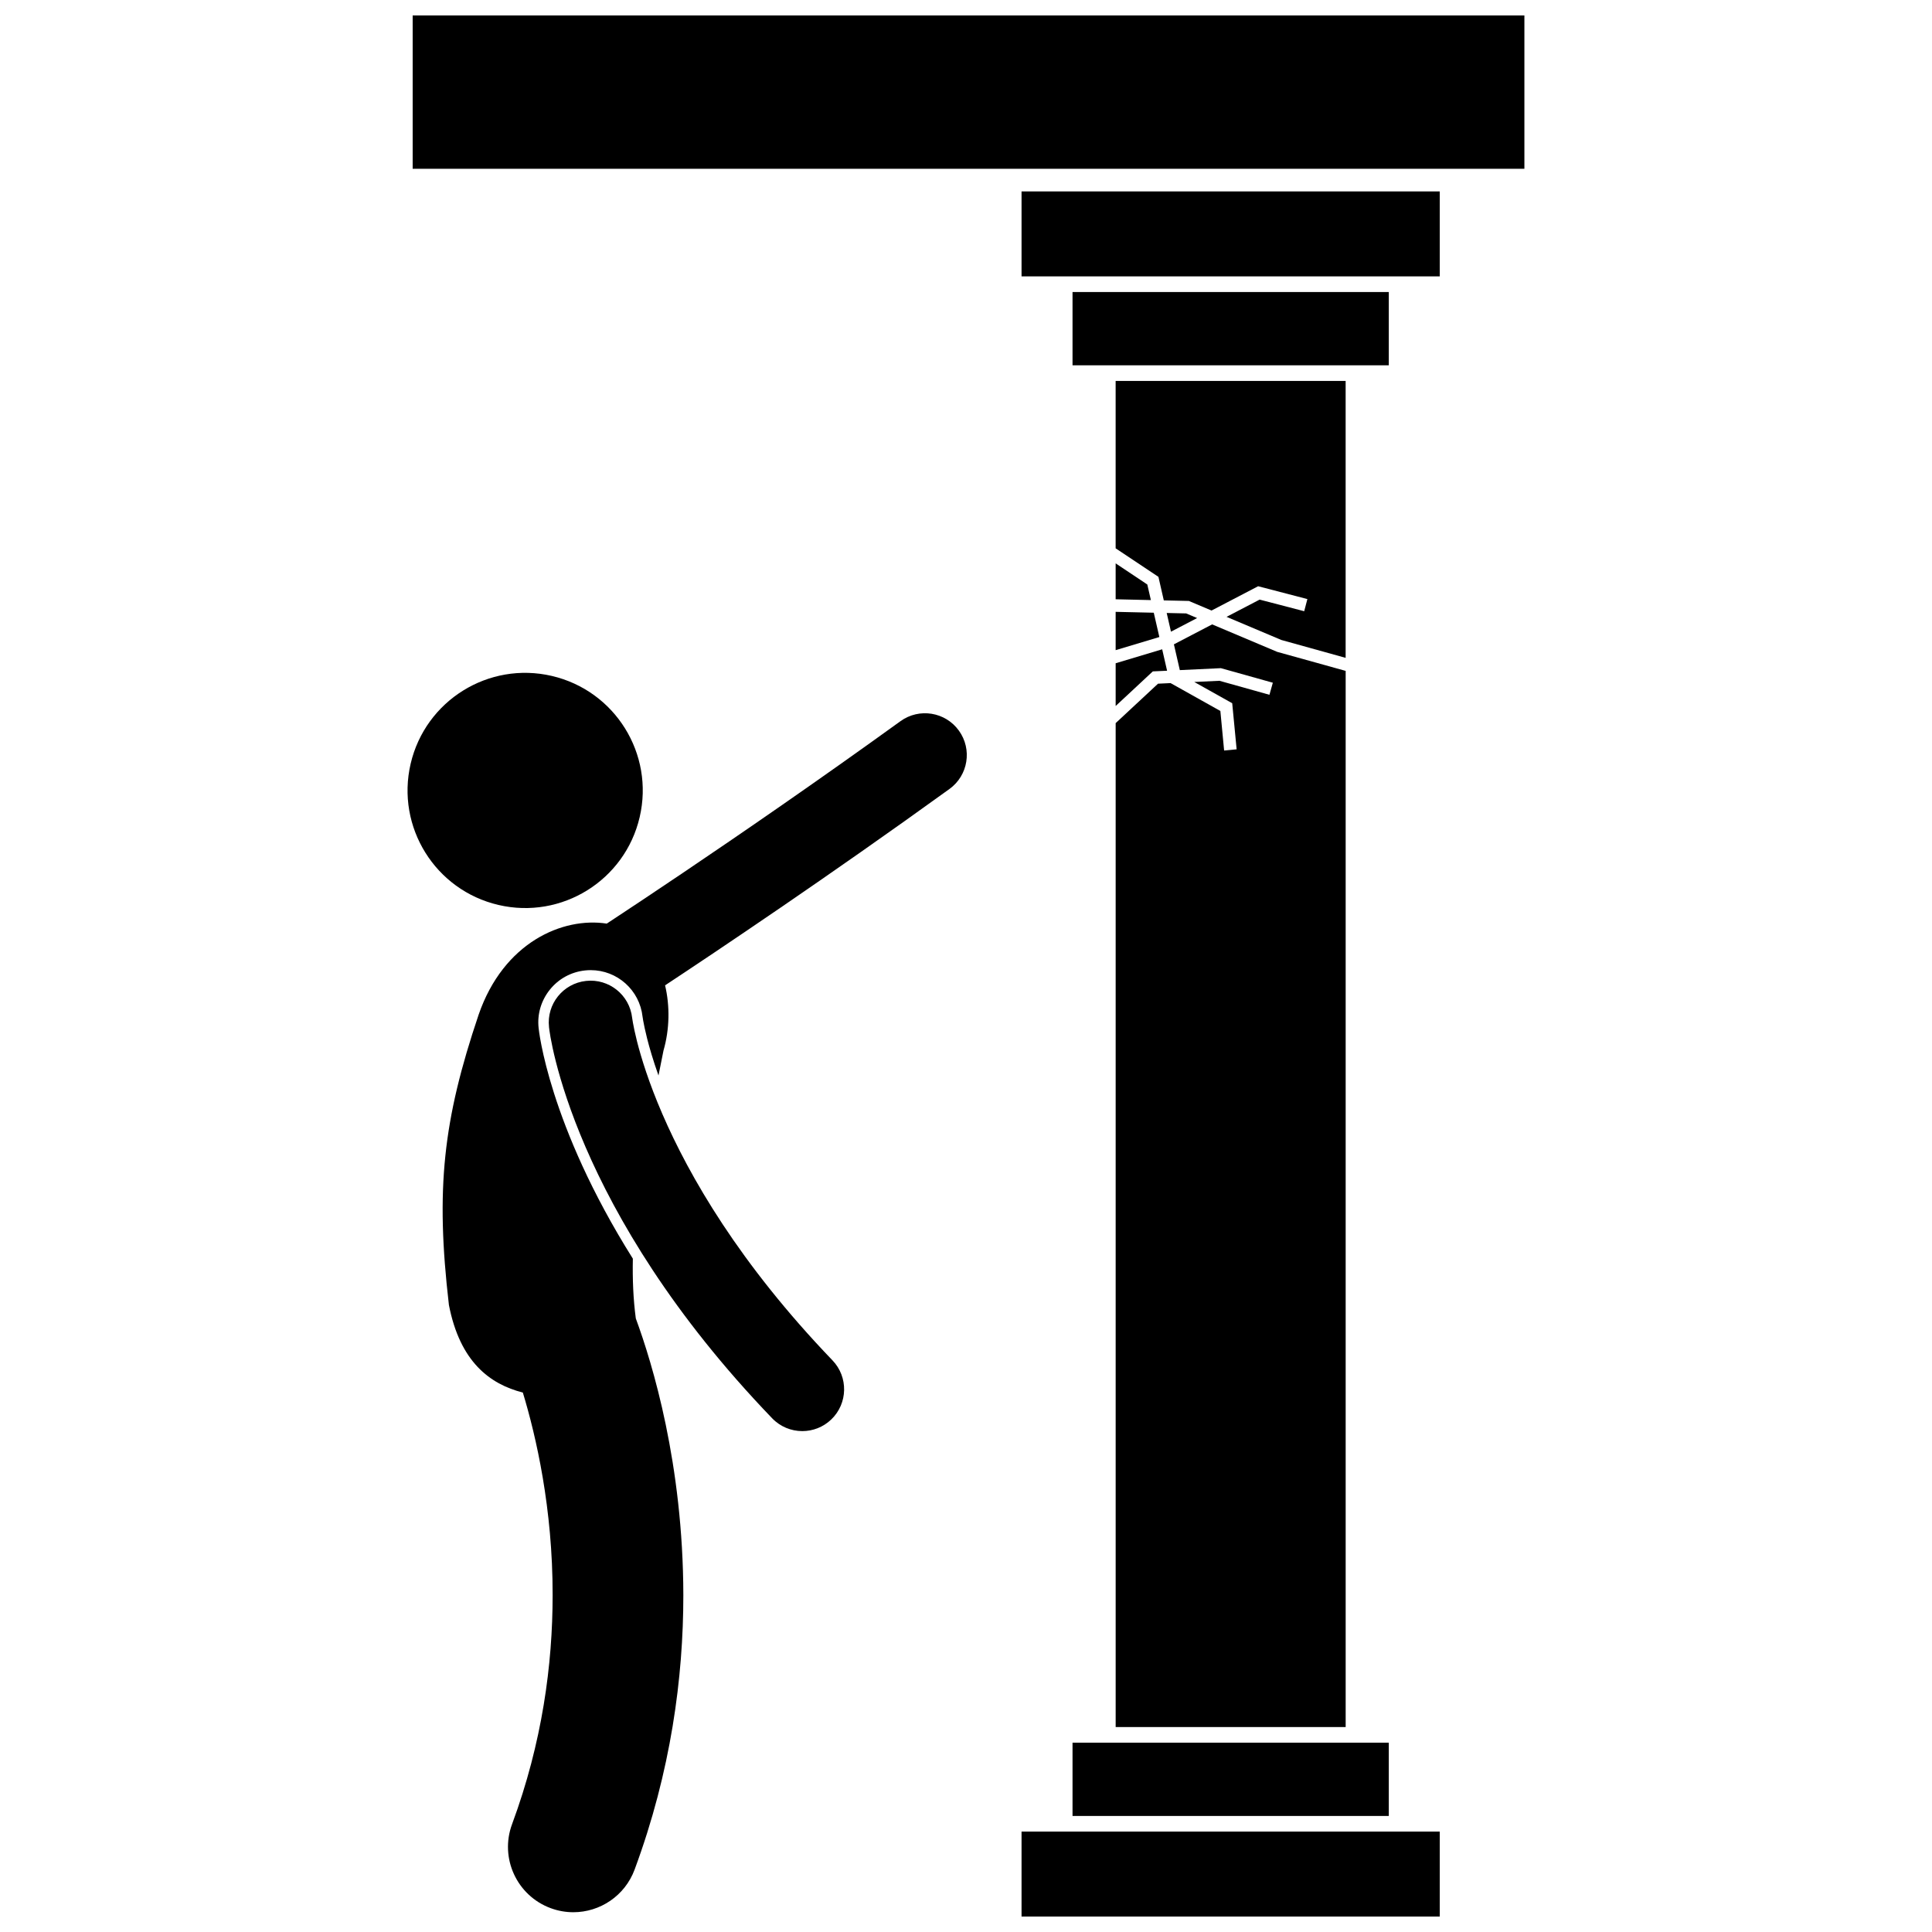
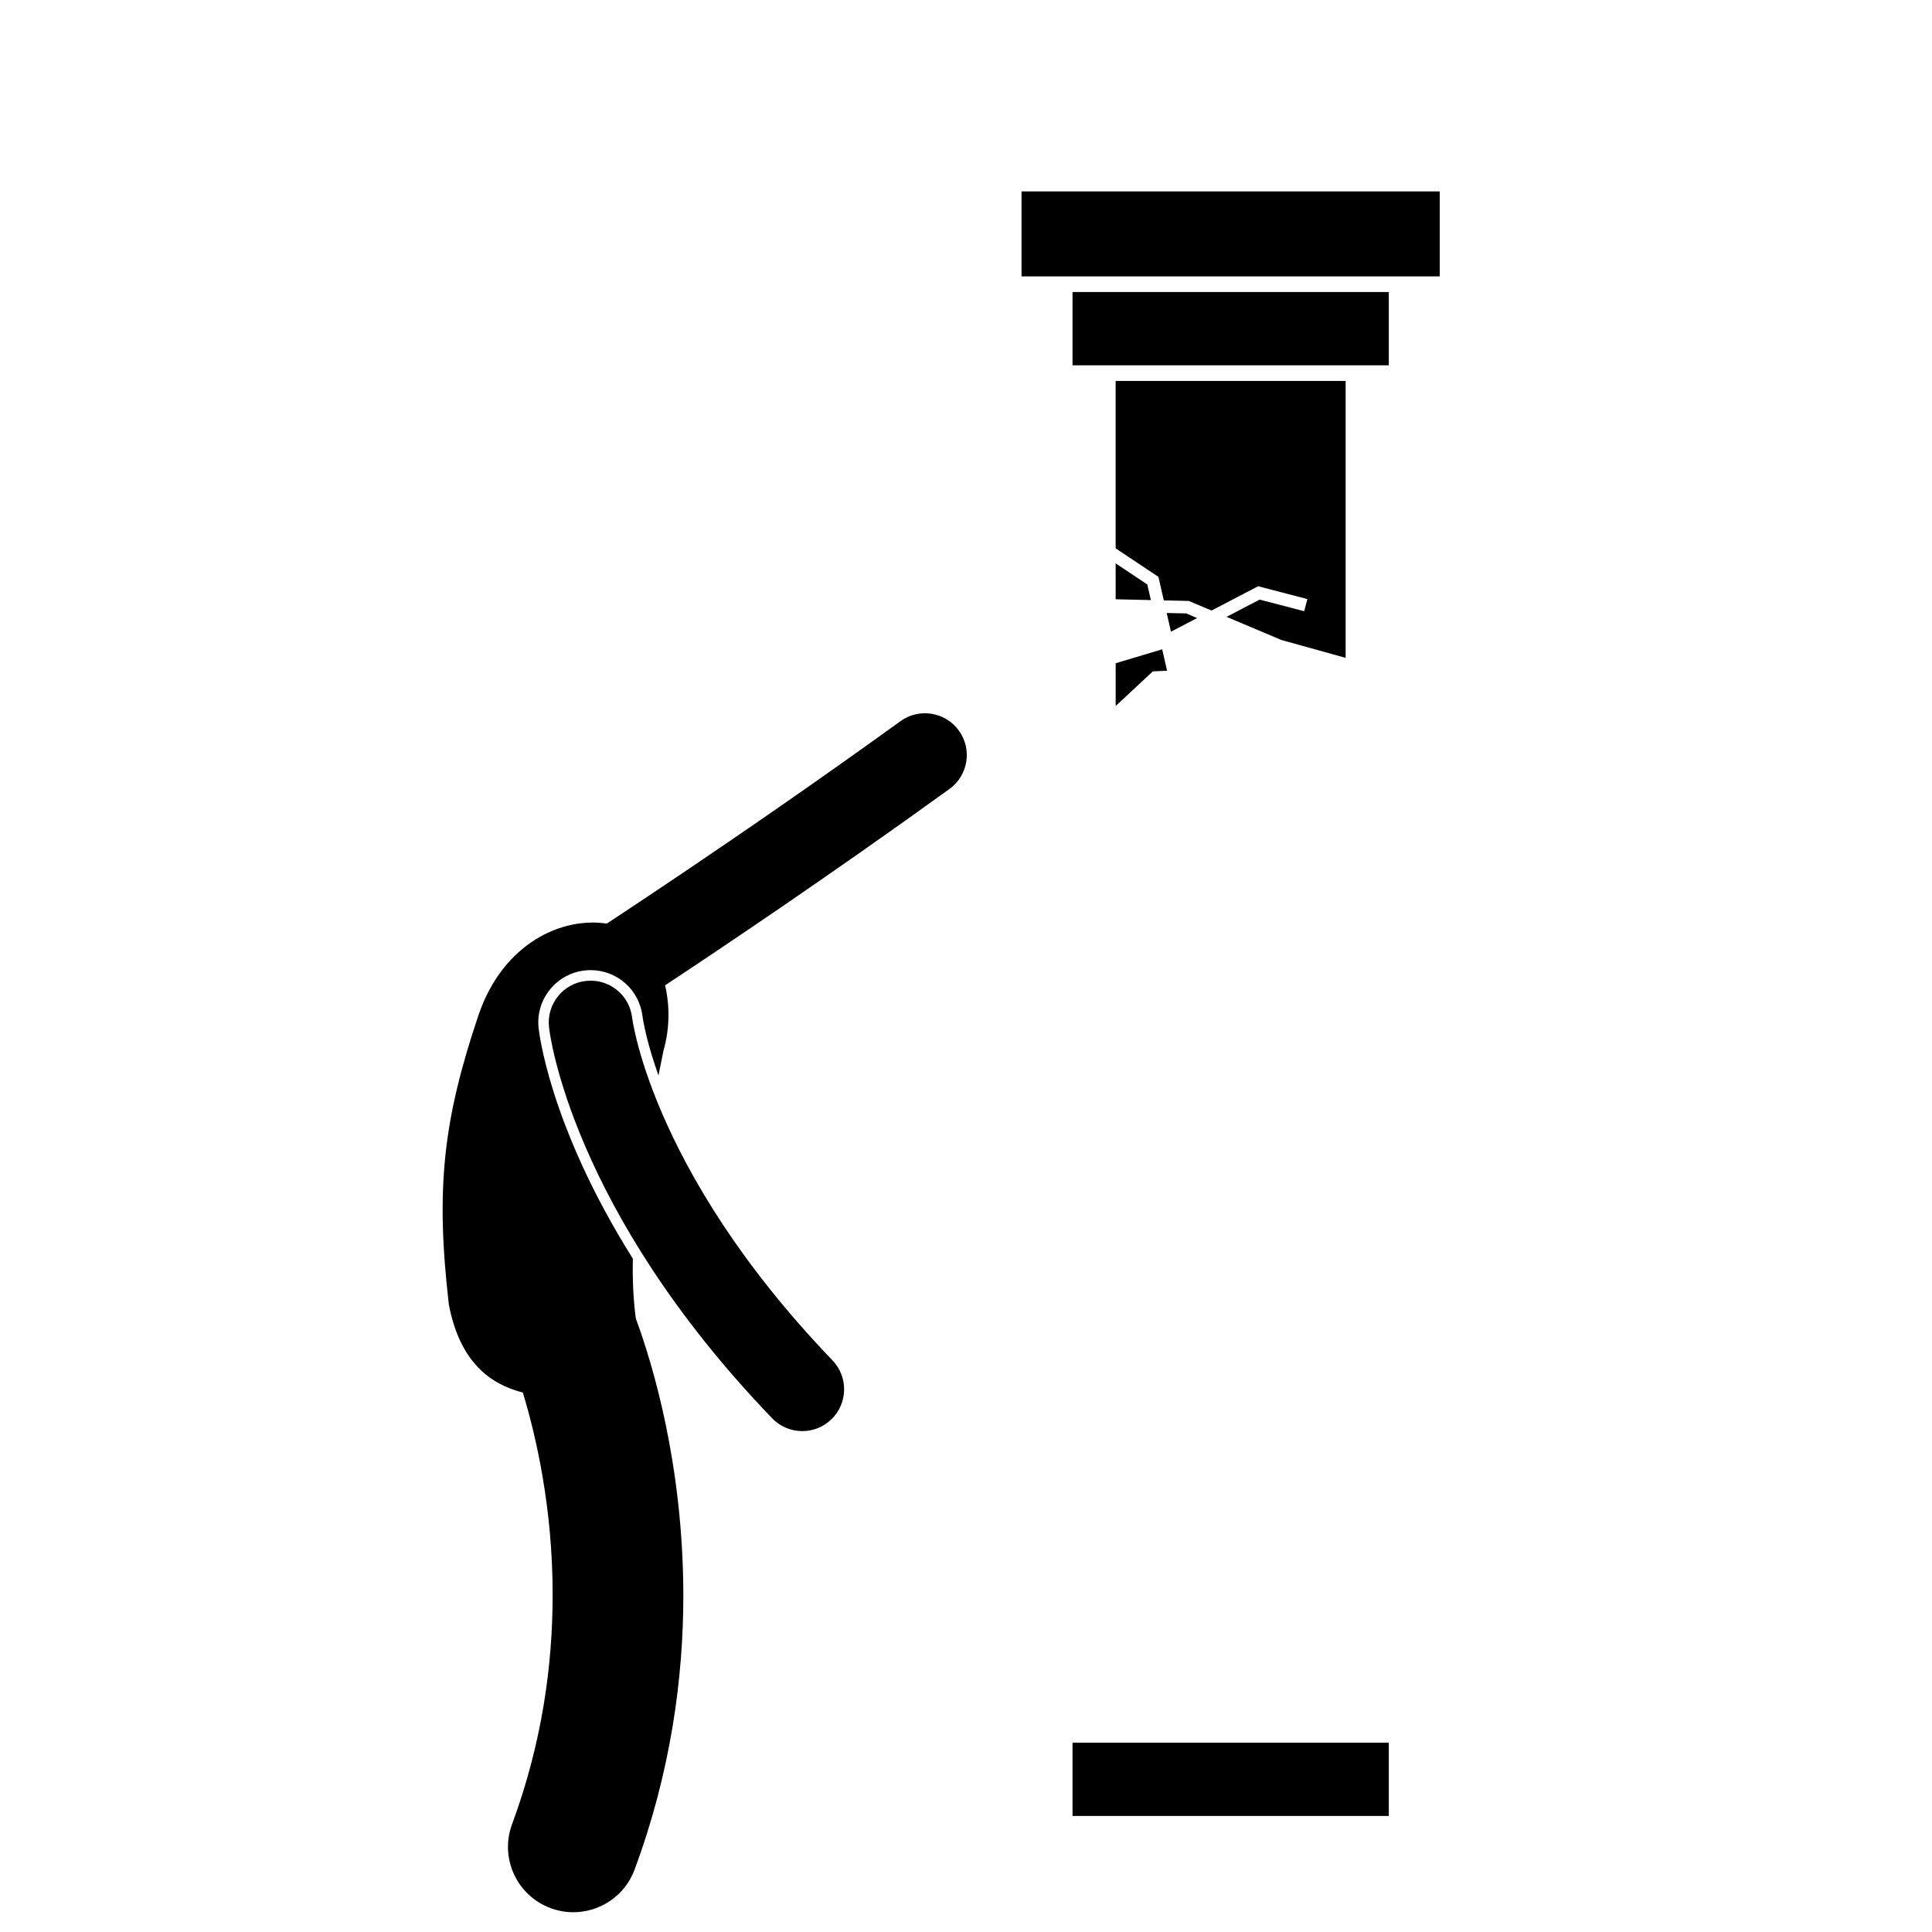
<svg xmlns="http://www.w3.org/2000/svg" width="800px" height="800px" version="1.1" viewBox="144 144 512 512">
  <defs>
    <clipPath id="b">
-       <path d="m414 629h112v22.902h-112z" />
+       <path d="m414 629h112h-112z" />
    </clipPath>
    <clipPath id="a">
-       <path d="m253 148.09h295v40.906h-295z" />
-     </clipPath>
+       </clipPath>
  </defs>
-   <path d="m290.24 323.13c16.762 3.906 27.188 20.656 23.281 37.418-3.902 16.762-20.652 27.184-37.414 23.277-16.766-3.902-27.188-20.652-23.285-37.414 3.902-16.762 20.656-27.184 37.418-23.281" />
  <path d="m279.7 627.43c-3.32 8.969 1.258 18.93 10.227 22.25 1.984 0.734 4.016 1.082 6.012 1.082 7.039 0 13.652-4.32 16.242-11.309 9.637-26.02 12.914-50.949 12.91-72.707-0.047-34.699-8.191-61.391-12.594-73.34-0.688-5.137-0.895-10.461-0.785-15.848-22.414-35.648-24.945-60.801-24.977-61.148-0.398-3.613 0.656-7.231 2.969-10.121 2.312-2.887 5.613-4.699 9.293-5.106 0.516-0.059 1.027-0.086 1.535-0.086 7.059 0 12.969 5.301 13.75 12.324 0.039 0.262 0.09 0.609 0.176 1.094 0.164 0.926 0.477 2.492 1.039 4.719 0.609 2.41 1.574 5.742 3.008 9.785 0.465-2.289 0.914-4.512 1.328-6.621 1.637-5.676 1.711-11.812 0.418-17.273 13.695-9.043 43.109-28.734 75.367-52.039 4.961-3.586 6.082-10.512 2.492-15.473-3.582-4.961-10.512-6.078-15.473-2.496-21.918 15.84-42.582 30.035-57.746 40.258-7.582 5.113-13.793 9.234-18.094 12.07-0.734 0.48-1.387 0.914-2.004 1.32-11.684-1.805-27.359 4.981-33.957 24.152-9.426 27.949-11.453 46.141-7.871 76.914 2.926 15.059 10.844 20.988 19.59 23.207 3.527 11.617 7.93 30.746 7.894 53.695 0.004 18.328-2.734 39.043-10.75 60.695z" />
  <path d="m311.73 415.01c-0.09-0.527-0.152-0.902-0.18-1.113-0.012-0.062-0.02-0.113-0.023-0.148-0.676-6.082-6.148-10.469-12.234-9.793-6.086 0.668-10.477 6.148-9.797 12.234l-0.004-0.004c0.16 1.832 5.949 48.375 59.133 103.67 2.176 2.266 5.082 3.402 7.992 3.402 2.762 0 5.527-1.023 7.68-3.09 4.414-4.242 4.551-11.258 0.312-15.668-24.691-25.703-37.965-48.832-45.094-65.32-3.566-8.25-5.586-14.832-6.707-19.246-0.559-2.215-0.891-3.875-1.078-4.926z" />
  <path d="m414.72 194.73h110.83v22.512h-110.83z" />
  <path d="m428.23 221.39h83.816v19.418h-83.816z" />
  <g clip-path="url(#b)">
    <path d="m414.72 629.39h110.83v22.512h-110.83z" />
  </g>
  <path d="m428.23 605.83h83.816v19.418h-83.816z" />
-   <path d="m465.23 309.47-10.133 5.285 1.566 6.832 10.883-0.516 13.766 3.856-0.898 3.199-13.246-3.711-6.676 0.316 10.055 5.633 1.172 12.215-3.316 0.316-0.996-10.48-13.191-7.387-3.328 0.156-11.227 10.449v266.05h60.953v-279.89l-18.145-5.043z" />
  <path d="m448.05 298.9-8.391-5.598v9.512l9.336 0.215z" />
  <path d="m453.29 321.75-1.301-5.68-12.328 3.699v11.328l9.848-9.172z" />
  <path d="m452.42 303.11 6.641 0.148 6.012 2.539 12.344-6.438 13.051 3.402-0.84 3.219-11.812-3.078-8.766 4.57 14.531 6.133 17.027 4.734v-73.387h-60.953v44.359l11.34 7.559z" />
-   <path d="m451.24 312.82-1.48-6.445-10.102-0.23v10.152z" />
  <path d="m461.25 307.79-2.902-1.227-5.16-0.117 1.133 4.957z" />
  <g clip-path="url(#a)">
    <path d="m253.36 148.09h294.62v40.637h-294.62z" />
  </g>
</svg>